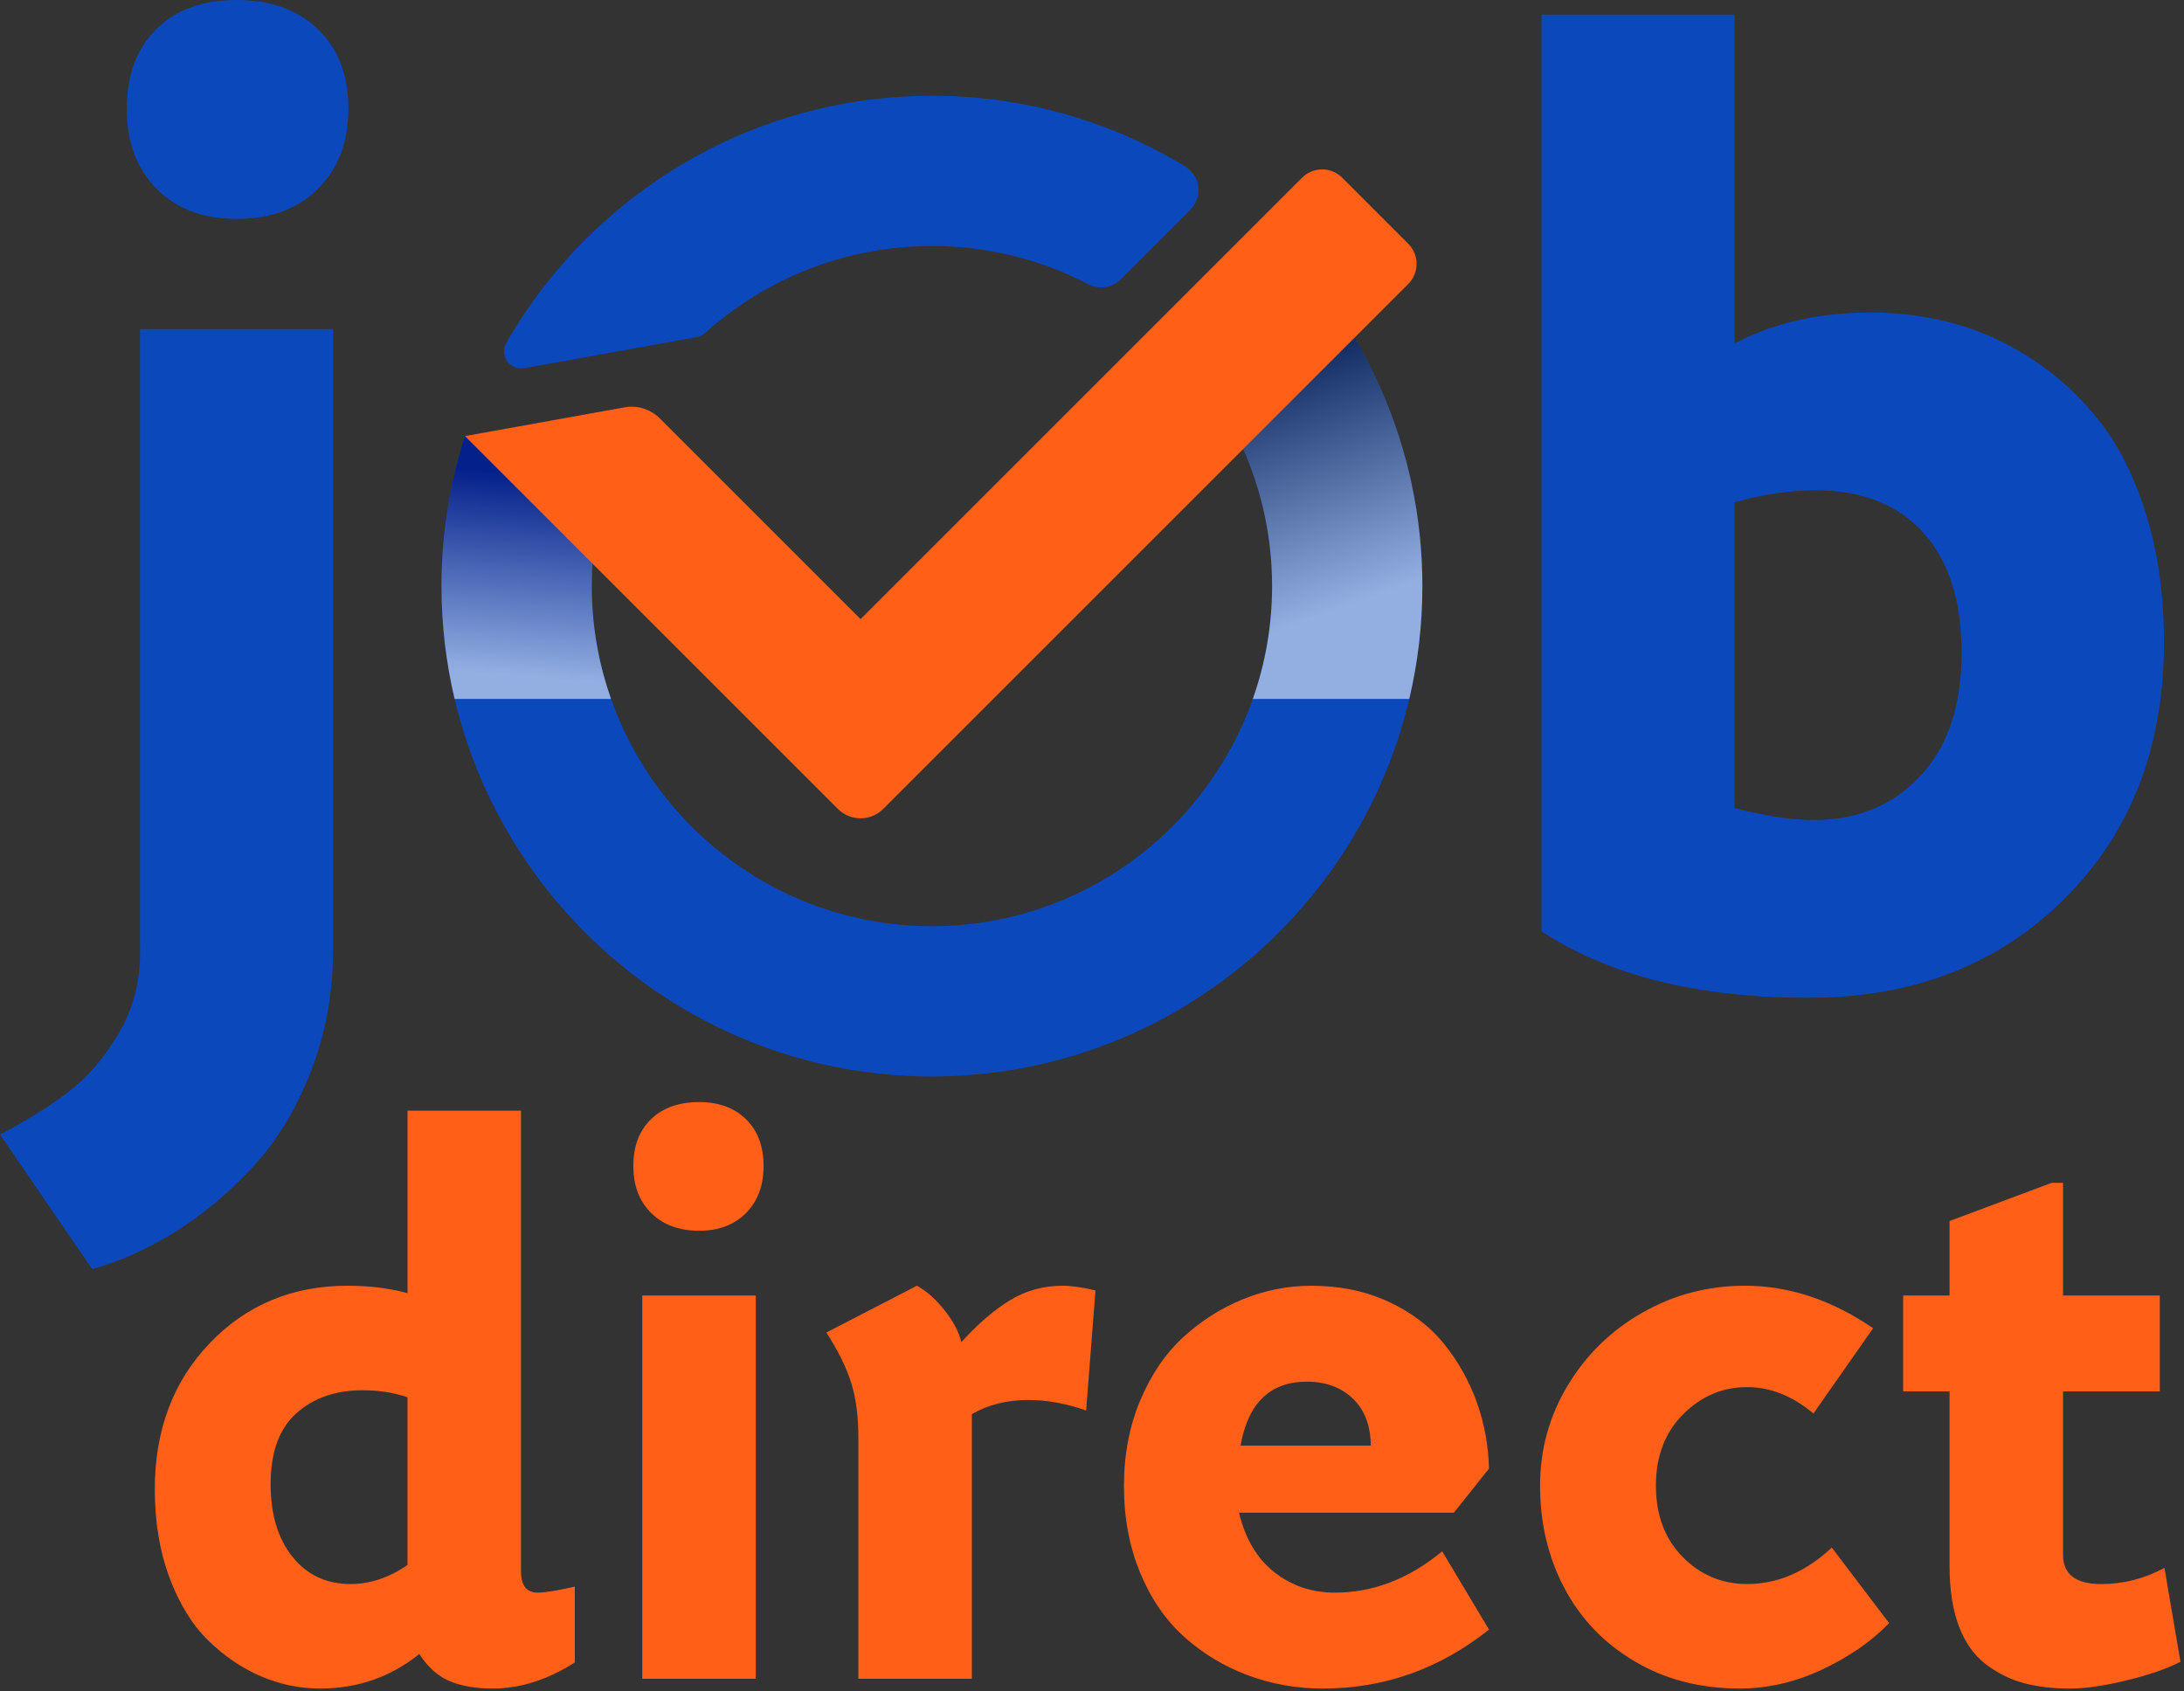
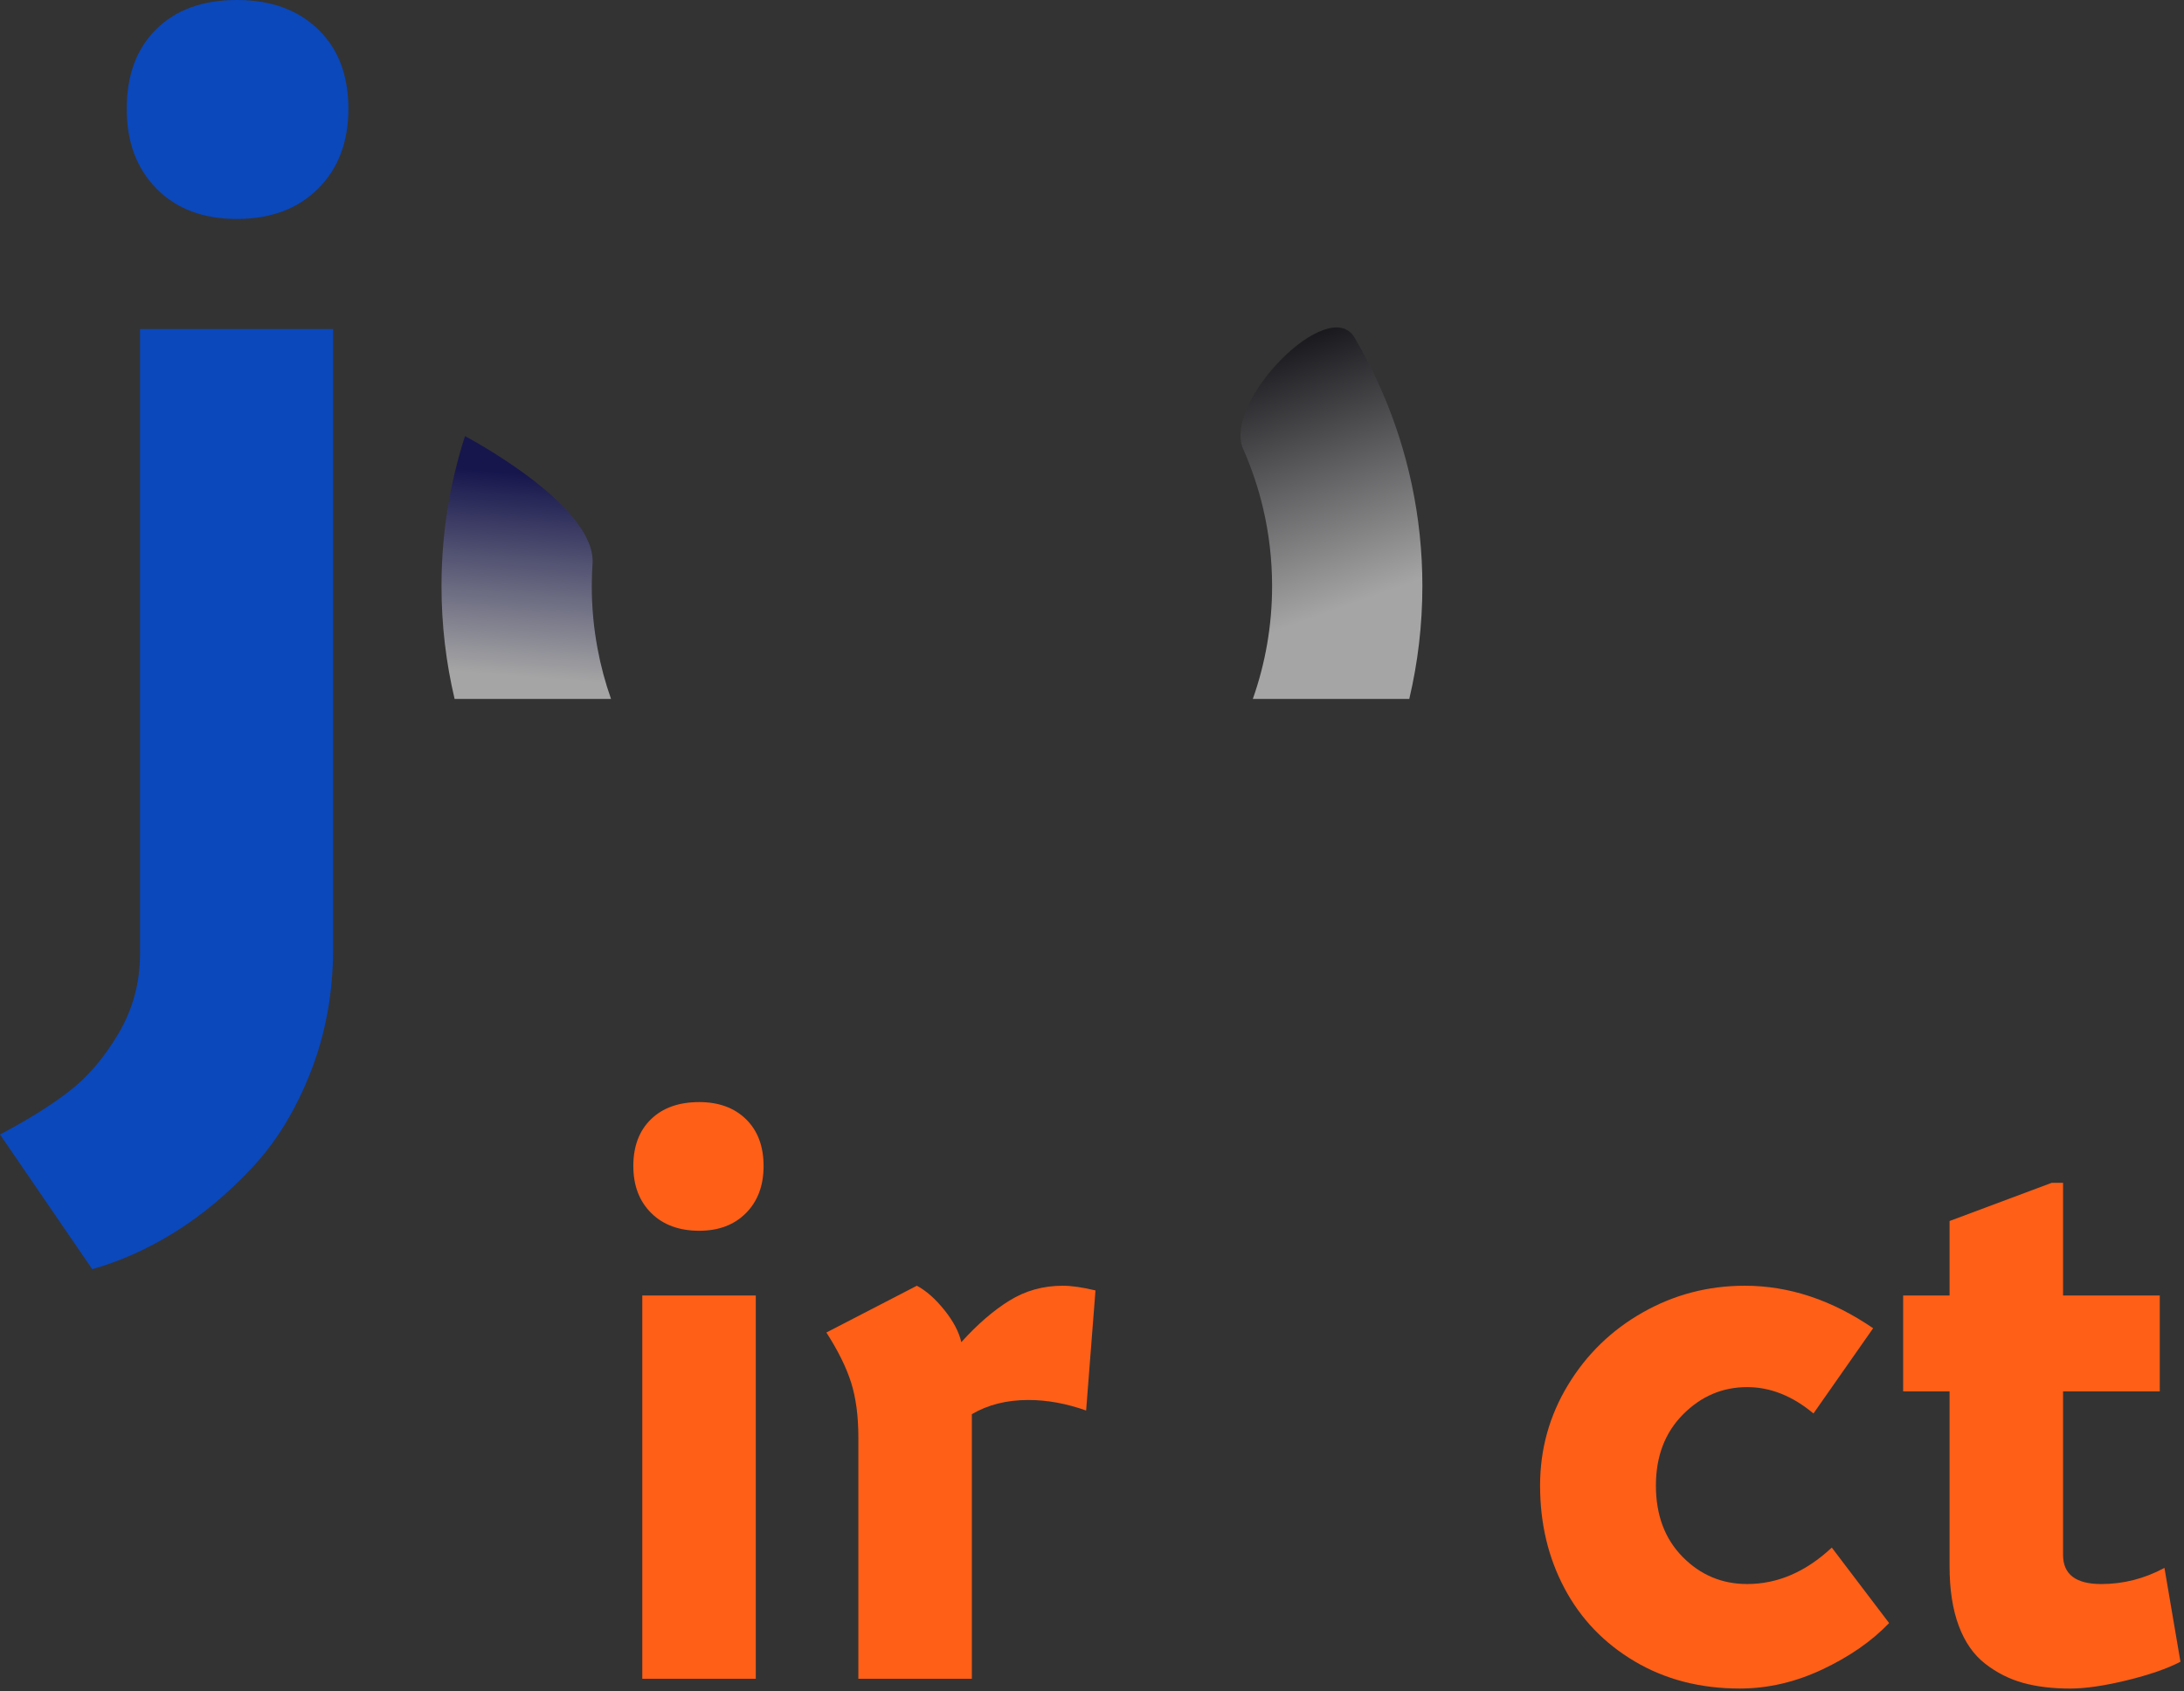
<svg xmlns="http://www.w3.org/2000/svg" xmlns:xlink="http://www.w3.org/1999/xlink" id="Calque_2" data-name="Calque 2" viewBox="0 0 59.689 46.231">
  <rect x="0" y="0" width="59.689" height="46.231" fill="#333333" stroke="none" />
  <defs>
    <style>
      .cls-1 {
        fill: url(#Dégradé_sans_nom_60);
      }

      .cls-1, .cls-2 {
        mix-blend-mode: multiply;
        opacity: .56;
      }

      .cls-3 {
        fill: #0a48bc;
      }

      .cls-4 {
        fill: #ff5f17;
      }

      .cls-2 {
        fill: url(#Dégradé_sans_nom_58);
      }
    </style>
    <linearGradient id="Dégradé_sans_nom_60" data-name="Dégradé sans nom 60" x1="192.78" y1="54.103" x2="206.956" y2="93.866" gradientUnits="userSpaceOnUse">
      <stop offset="0" stop-color="#000008" />
      <stop offset="1" stop-color="#fff" />
    </linearGradient>
    <linearGradient id="Dégradé_sans_nom_58" data-name="Dégradé sans nom 58" x1="83.28" y1="73.376" x2="80.687" y2="104.494" gradientUnits="userSpaceOnUse">
      <stop offset="0" stop-color="#000063" />
      <stop offset=".999" stop-color="#fff" />
    </linearGradient>
    <symbol id="Nouveau_symbole_1" data-name="Nouveau symbole 1" viewBox="0 0 336.678 260.768">
      <g>
        <g>
          <path class="cls-3" d="M0,175.203c4.167-2.186,7.702-4.39,10.604-6.608,2.903-2.221,5.464-5.21,7.684-8.966,2.219-3.758,3.33-7.855,3.33-12.295V50.82h29.815v95.696c0,6.762-1.145,13.079-3.432,18.953-2.29,5.875-5.294,10.81-9.017,14.806-3.724,3.996-7.684,7.308-11.885,9.939-4.201,2.628-8.488,4.559-12.859,5.788L0,175.203ZM19.569,16.804c0-5.191,1.52-9.288,4.56-12.295,3.038-3.005,7.188-4.509,12.449-4.509,5.216,0,9.388,1.504,12.518,4.509,3.13,3.006,4.695,7.104,4.695,12.295,0,5.123-1.565,9.238-4.695,12.347s-7.302,4.661-12.518,4.661-9.323-1.552-12.398-4.661c-3.074-3.108-4.611-7.223-4.611-12.347Z" />
-           <path class="cls-3" d="M238.026,143.839V2.255h29.815v50.766c6.078-3.176,13.08-4.763,21.004-4.763,4.487,0,8.822.577,13.004,1.732,4.182,1.154,8.245,3.037,12.19,5.65,3.943,2.614,7.393,5.84,10.351,9.677,2.959,3.835,5.322,8.655,7.089,14.46s2.652,12.272,2.652,19.401c0,16.211-5.121,29.418-15.363,39.618-10.243,10.202-23.428,15.299-39.555,15.299-17.008,0-30.737-3.419-41.188-10.257ZM267.841,124.794c4.781,1.229,8.845,1.844,12.193,1.844,6.762,0,12.259-2.271,16.495-6.814,4.234-4.541,6.352-10.875,6.352-19.005,0-7.992-1.964-14.174-5.891-18.546-3.928-4.371-9.513-6.557-16.752-6.557-3.894,0-8.027.615-12.398,1.844v47.233Z" />
        </g>
        <g>
-           <path class="cls-4" d="M23.902,229.997c0-9.14,2.831-16.665,8.492-22.573,5.66-5.907,12.746-8.862,21.257-8.862,3.411,0,6.503.382,9.274,1.145v-28.183h17.524v71.158c0,2.183.863,3.272,2.589,3.272,1.084,0,2.99-.309,5.721-.931v11.716c-4.215,2.685-8.456,4.029-12.721,4.029-2.538,0-4.714-.37-6.526-1.105-1.813-.736-3.404-2.143-4.773-4.222-4.419,3.552-9.52,5.327-15.302,5.327-3.172,0-6.233-.637-9.184-1.908-2.95-1.273-5.66-3.12-8.129-5.543-2.469-2.423-4.456-5.654-5.962-9.693-1.506-4.037-2.259-8.58-2.259-13.628ZM41.787,229.213c0,4.659,1.123,8.392,3.372,11.202,2.247,2.81,5.239,4.215,8.972,4.215,3.011,0,5.941-.984,8.792-2.951v-25.893c-2.128-.724-4.437-1.084-6.925-1.084-4.175,0-7.588,1.185-10.237,3.554-2.65,2.369-3.974,6.021-3.974,10.958Z" />
          <path class="cls-4" d="M97.79,180.075c0-3.05.909-5.458,2.728-7.227,1.818-1.765,4.301-2.649,7.449-2.649,3.012,0,5.42.884,7.227,2.649,1.806,1.768,2.709,4.177,2.709,7.227,0,3.012-.903,5.431-2.709,7.256-1.807,1.827-4.215,2.74-7.227,2.74-3.107,0-5.579-.913-7.417-2.74-1.84-1.825-2.759-4.244-2.759-7.256ZM99.175,259.263v-59.195h17.524v59.195h-17.524Z" />
          <path class="cls-4" d="M127.599,205.785l13.971-7.223c1.445.772,2.86,2.022,4.245,3.749,1.385,1.729,2.259,3.383,2.62,4.963,2.489-2.756,4.968-4.897,7.437-6.424,2.468-1.525,5.209-2.288,8.22-2.288,1.364,0,3.05.242,5.059.725l-1.445,18.546c-3.051-1.084-6.022-1.627-8.913-1.627-3.333,0-6.242.73-8.732,2.19v40.867h-17.524v-37.318c0-3.252-.371-6.056-1.114-8.415-.743-2.357-2.018-4.939-3.824-7.745Z" />
-           <path class="cls-4" d="M173.545,229.515c0-4.858.844-9.283,2.53-13.279,1.686-3.994,3.914-7.256,6.684-9.786,2.77-2.528,5.85-4.476,9.244-5.84,3.391-1.364,6.874-2.048,10.447-2.048,4.416,0,8.401.824,11.954,2.469,3.553,1.646,6.423,3.834,8.612,6.564,2.187,2.73,3.863,5.731,5.028,9.004,1.164,3.272,1.786,6.674,1.868,10.207l-5.42,6.804h-33.18c.963,4.017,2.779,7.078,5.45,9.185,2.669,2.107,5.79,3.16,9.364,3.16,5.901,0,11.421-2.126,16.56-6.381l7.227,12.088c-7.628,6.071-16.179,9.107-25.653,9.107-4.095,0-7.979-.692-11.652-2.077-3.673-1.385-6.936-3.362-9.786-5.932-2.851-2.569-5.109-5.861-6.774-9.876-1.666-4.015-2.5-8.472-2.5-13.369ZM191.55,223.252h20.114c-.041-3.136-.974-5.564-2.801-7.289-1.827-1.723-4.185-2.587-7.076-2.587-5.66,0-9.073,3.291-10.237,9.876Z" />
          <path class="cls-4" d="M237.798,229.423c0-5.603,1.435-10.777,4.306-15.521,2.87-4.744,6.724-8.486,11.563-11.228,4.837-2.742,10.086-4.113,15.747-4.113,6.824,0,13.428,2.19,19.812,6.564l-9.213,13.163c-3.252-2.713-6.665-4.07-10.237-4.07-3.815,0-7.116,1.407-9.907,4.22-2.791,2.815-4.185,6.476-4.185,10.984,0,4.552,1.375,8.223,4.125,11.015,2.749,2.794,6.071,4.191,9.966,4.191,4.697,0,9.052-1.875,13.067-5.628l8.852,11.658c-2.69,2.801-6.122,5.187-10.298,7.154-4.175,1.969-8.43,2.955-12.766,2.955-6.103,0-11.512-1.399-16.229-4.198-4.718-2.797-8.331-6.562-10.839-11.293-2.51-4.73-3.764-10.014-3.764-15.854Z" />
          <path class="cls-4" d="M293.862,214.882v-14.814h7.166v-11.502l15.778-5.9h1.746v17.403h14.934v14.814h-14.934v25.246c0,3.001,1.967,4.502,5.901,4.502,3.412,0,6.664-.831,9.756-2.495l2.469,14.495c-2.048,1.065-4.808,2.02-8.28,2.868-3.473.846-6.393,1.271-8.762,1.271-2.731,0-5.149-.292-7.257-.874-2.108-.582-4.055-1.566-5.841-2.951-1.787-1.385-3.152-3.341-4.095-5.871-.944-2.528-1.415-5.6-1.415-9.213v-26.978h-7.166Z" />
        </g>
        <g>
-           <path class="cls-3" d="M182.993,25.69c-11.415-6.919-24.801-10.902-39.095-10.902-24.978,0-47.176,12.162-60.977,30.87-1.717,2.329-3.299,4.761-4.746,7.282-1.12,1.95.555,4.32,2.77,3.921l1.52-.275,25.128-4.533c.482-.088.928-.311,1.297-.643,9.294-8.34,21.57-13.417,35.008-13.417,8.713,0,16.944,2.137,24.189,5.912,1.639.861,3.651.534,4.958-.773l10.767-10.767c1.96-1.96,1.556-5.238-.819-6.675ZM213.318,60.288c-1.219-2.806-2.614-5.529-4.16-8.148-3.978-6.742-20.419,9.922-17.198,17.203,1.297,2.946,2.339,6.027,3.086,9.216.897,3.843,1.374,7.842,1.374,11.955,0,6.104-1.048,11.97-2.977,17.426-7.199,20.424-26.689,35.097-49.546,35.097s-42.358-14.672-49.551-35.097c-.892-2.526-1.592-5.14-2.09-7.821v-.01c-.581-3.112-.882-6.317-.882-9.595,0-1.162.042-2.324.114-3.475.591-9.045-19.693-19.693-19.693-19.693-1.032,3.19-1.852,6.488-2.453,9.849v.005c-.773,4.325-1.172,8.775-1.172,13.314,0,5.995.7,11.83,2.023,17.426,7.889,33.385,37.944,58.301,73.704,58.301s65.816-24.916,73.704-58.301c1.323-5.596,2.023-11.431,2.023-17.426,0-10.736-2.251-20.964-6.307-30.226Z" />
          <path class="cls-1" d="M219.625,90.515c0,5.995-.7,11.83-2.023,17.426h-24.158c1.929-5.456,2.977-11.322,2.977-17.426,0-4.113-.477-8.112-1.374-11.955-.747-3.19-1.789-6.27-3.086-9.216-3.221-7.282,13.22-23.946,17.198-17.203,1.546,2.619,2.941,5.342,4.16,8.148,4.056,9.263,6.307,19.491,6.307,30.226Z" />
-           <path class="cls-2" d="M92.257,100.12c.498,2.681,1.198,5.295,2.09,7.821h-24.153c-1.323-5.596-2.023-11.431-2.023-17.426,0-4.538.399-8.988,1.172-13.314v-.005c.602-3.361,1.421-6.659,2.453-9.849,0,0,20.284,10.648,19.693,19.693-.073,1.151-.114,2.313-.114,3.475,0,3.278.301,6.483.882,9.595v.01Z" />
-           <path class="cls-4" d="M217.441,37.637c1.719,1.719,1.718,4.506,0,6.225l-8.281,8.281-72.783,72.783c-1.933,1.933-5.068,1.933-7.001,0l-37.884-37.884-19.695-19.695,24.633-4.44c1.986-.358,4.022.28,5.449,1.707l30.996,30.996,45.057-45.057,16.44-16.44,6.661-6.661c1.719-1.719,4.507-1.719,6.226,0l10.181,10.184Z" />
+           <path class="cls-2" d="M92.257,100.12c.498,2.681,1.198,5.295,2.09,7.821h-24.153c-1.323-5.596-2.023-11.431-2.023-17.426,0-4.538.399-8.988,1.172-13.314v-.005c.602-3.361,1.421-6.659,2.453-9.849,0,0,20.284,10.648,19.693,19.693-.073,1.151-.114,2.313-.114,3.475,0,3.278.301,6.483.882,9.595Z" />
        </g>
      </g>
    </symbol>
  </defs>
  <g id="Calque_1-2" data-name="Calque 1">
    <use width="336.678" height="260.768" transform="scale(.177)" xlink:href="#Nouveau_symbole_1" />
  </g>
</svg>